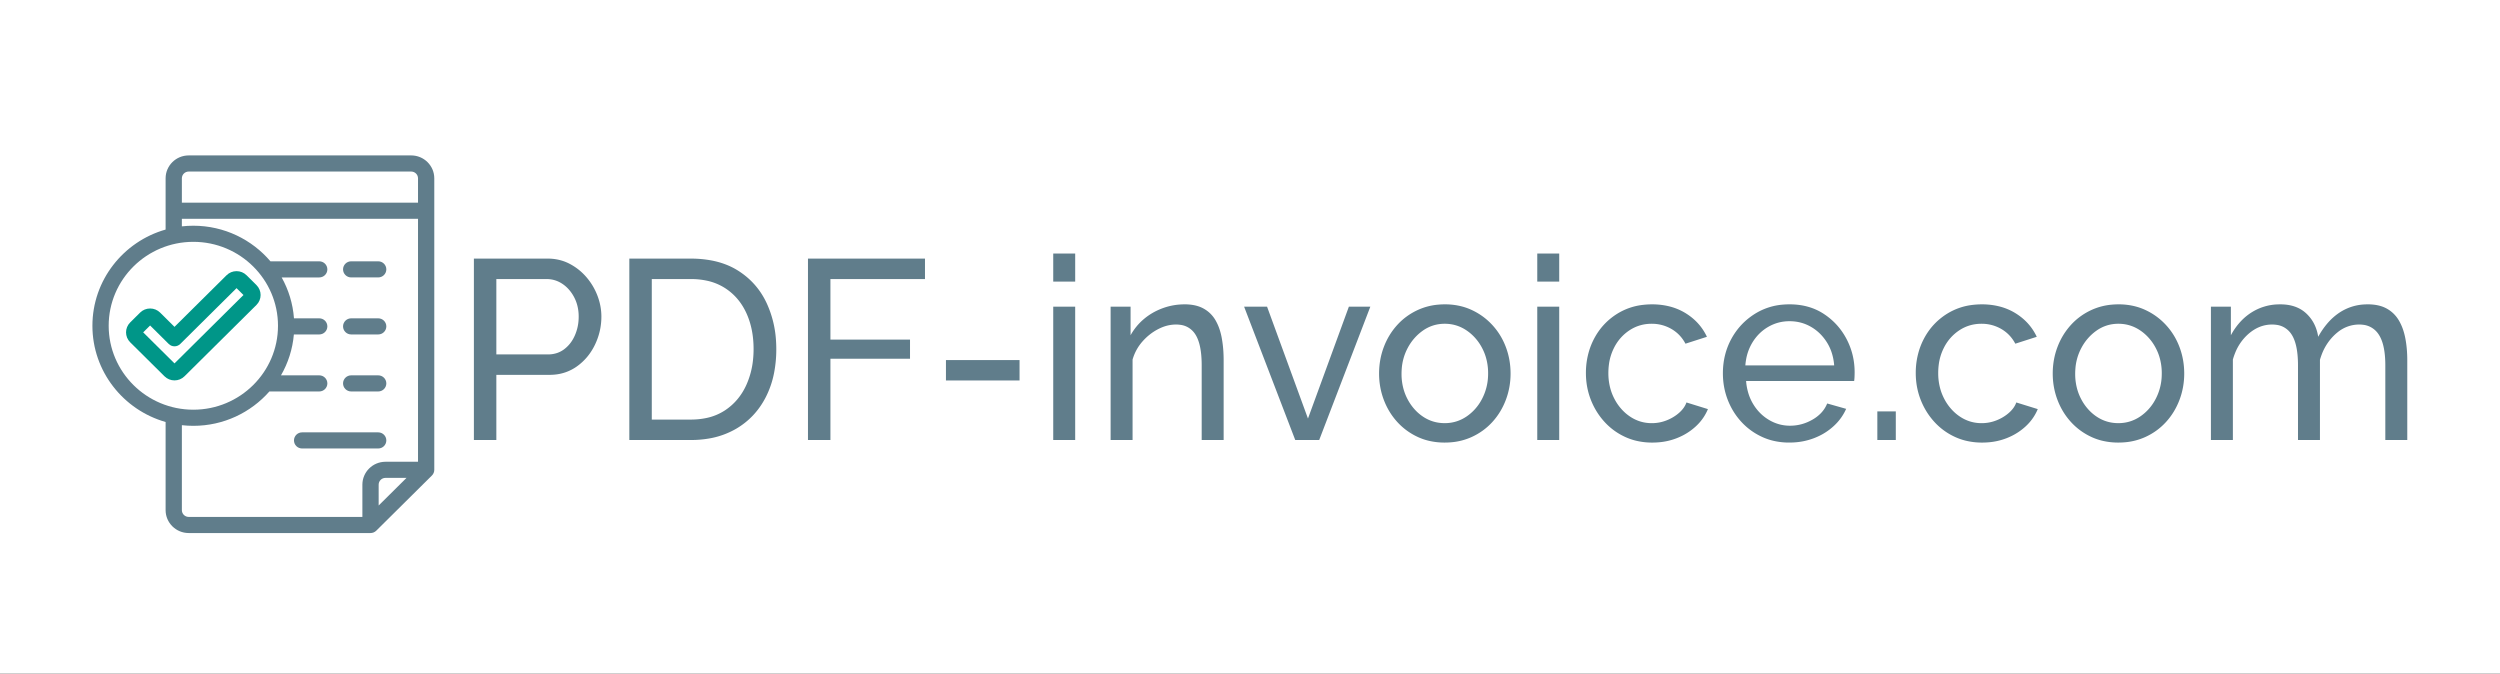
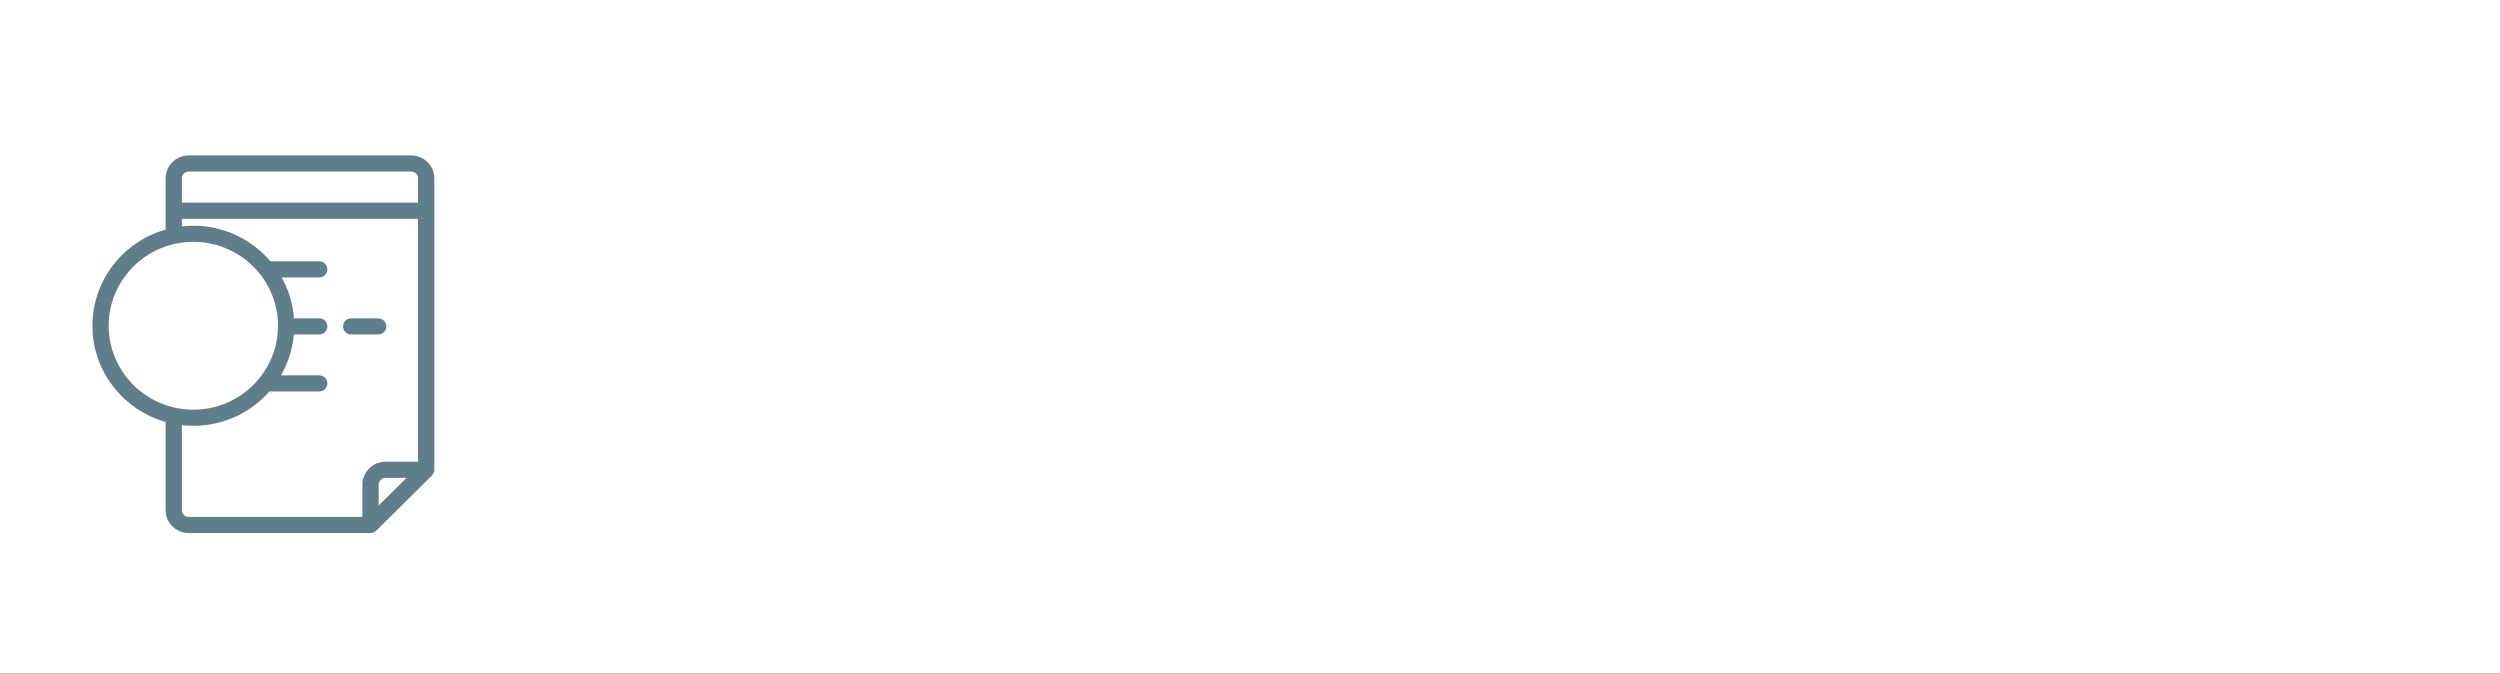
<svg xmlns="http://www.w3.org/2000/svg" width="1002" height="270" style="">
  <rect width="100%" height="100%" fill="#333333" stroke="none" />
  <rect id="backgroundrect" width="100%" height="100%" x="0" y="0" fill="none" stroke="none" />
  <g class="currentLayer" style="">
    <rect fill="#ffffff" stroke="#ffffff" stroke-width="" stroke-linecap="round" stroke-dashoffset="" fill-rule="evenodd" id="svg_1" x="-7" y="-7.223" width="1013.548" height="279.223" style="color: rgb(0, 0, 0);" class="" stroke-opacity="1" fill-opacity="1" />
    <g id="svg_10" stroke="null" stroke-width="0">
      <path fill="#607d8b" id="svg_16" d="m164.805,62.292 l-89.177,0 c-5.103,0 -9.255,4.117 -9.255,9.177 l0,20.536 c-16.917,4.8 -29.335,20.272 -29.335,38.565 c0,18.294 12.418,33.765 29.335,38.565 l0,35.332 c0,5.06 4.152,9.177 9.255,9.177 l72.875,0 c0.865,0 1.694,-0.34 2.305,-0.947 l22.297,-22.108 c0.611,-0.606 0.955,-1.428 0.955,-2.286 l0,-116.835 c0,-5.06 -4.152,-9.177 -9.255,-9.177 zm-89.177,6.464 l89.177,0 c1.508,0 2.735,1.217 2.735,2.712 l0,9.754 l-94.648,0 l0,-9.754 c0,-1.496 1.227,-2.712 2.736,-2.712 zm-32.071,61.813 c0,-18.55 15.221,-33.641 33.93,-33.641 c18.709,0 33.93,15.091 33.93,33.641 s-15.221,33.641 -33.93,33.641 c-18.709,0 -33.93,-15.092 -33.93,-33.641 zm29.335,73.897 l0,-34.052 c1.509,0.17 3.042,0.26 4.595,0.26 c12.15,0 23.065,-5.34 30.485,-13.775 l19.974,0 c1.8,0 3.26,-1.447 3.26,-3.232 s-1.459,-3.232 -3.26,-3.232 l-15.331,0 c2.835,-4.91 4.652,-10.467 5.167,-16.389 l10.163,0 c1.8,0 3.26,-1.447 3.26,-3.232 c0,-1.785 -1.459,-3.232 -3.26,-3.232 l-10.122,0 c-0.441,-5.908 -2.179,-11.464 -4.932,-16.388 l15.054,0 c1.8,0 3.26,-1.447 3.26,-3.232 c0,-1.785 -1.459,-3.232 -3.26,-3.232 l-19.551,0 c-7.426,-8.718 -18.525,-14.266 -30.909,-14.266 c-1.554,0 -3.087,0.09 -4.595,0.26 l0,-3.037 l94.648,0 l0,97.384 l-13.042,0 c-5.104,0 -9.255,4.117 -9.255,9.176 l0,12.932 l-69.614,0 c-1.509,0 -2.736,-1.216 -2.736,-2.712 zm78.871,-1.859 l0,-8.36 c0,-1.496 1.227,-2.712 2.735,-2.712 l8.432,0 l-11.168,11.072 z" stroke="null" stroke-width="0" />
-       <path fill="#607d8b" id="svg_15" d="m140.754,111.194 l10.826,0 c1.8,0 3.26,-1.447 3.26,-3.232 c0,-1.785 -1.459,-3.232 -3.26,-3.232 l-10.826,0 c-1.8,0 -3.26,1.447 -3.26,3.232 c0,1.785 1.459,3.232 3.26,3.232 z" stroke="null" stroke-width="0" />
      <path fill="#607d8b" id="svg_14" d="m140.754,134.047 l10.826,0 c1.8,0 3.26,-1.447 3.26,-3.232 c0,-1.785 -1.459,-3.232 -3.26,-3.232 l-10.826,0 c-1.8,0 -3.26,1.447 -3.26,3.232 c0,1.785 1.459,3.232 3.26,3.232 z" stroke="null" stroke-width="0" />
-       <path fill="#607d8b" id="svg_13" d="m140.754,156.899 l10.826,0 c1.8,0 3.26,-1.447 3.26,-3.232 s-1.459,-3.232 -3.26,-3.232 l-10.826,0 c-1.8,0 -3.26,1.447 -3.26,3.232 s1.459,3.232 3.26,3.232 z" stroke="null" stroke-width="0" />
-       <path fill="#607d8b" id="svg_12" d="m151.58,179.752 c1.8,0 3.26,-1.447 3.26,-3.232 s-1.459,-3.232 -3.26,-3.232 l-30.495,0 c-1.8,0 -3.26,1.447 -3.26,3.232 s1.459,3.232 3.26,3.232 l30.495,0 z" stroke="null" stroke-width="0" />
-       <path fill="#009688" id="svg_11" d="m102.796,114.265 l-3.977,-3.943 c-1.071,-1.062 -2.495,-1.647 -4.01,-1.647 s-2.938,0.585 -4.01,1.647 l-20.86,20.682 l-5.766,-5.717 c-1.071,-1.061 -2.495,-1.646 -4.009,-1.646 c-1.514,0 -2.938,0.585 -4.009,1.647 l-3.978,3.944 c-2.21,2.192 -2.21,5.759 0,7.951 l13.752,13.635 c1.071,1.062 2.495,1.647 4.01,1.647 c0,0 0,0 0,0 c1.514,0 2.938,-0.585 4.009,-1.647 l28.847,-28.601 c2.21,-2.192 2.21,-5.759 -0,-7.951 zm-32.856,31.385 l-12.552,-12.444 l2.776,-2.752 l7.47,7.407 c1.273,1.262 3.337,1.262 4.61,0 l22.564,-22.372 l2.776,2.752 l-27.646,27.41 z" stroke="null" stroke-width="0" />
    </g>
    <g fill="none" stroke-width="0.25mm" stroke="#000" font-size="9pt" fill-rule="evenodd" stroke-linecap="round" id="svgGroup" style="" class="">
-       <path id="svg_2" d="m964.836,144.408 l0,31.95 l-8.8,0 l0,-29.902 a40.442,41.414 0 0 0 -0.21,-4.375 q-0.535,-5.146 -2.44,-8.016 a8.554,8.76 0 0 0 -6.25,-3.891 a12.377,12.675 0 0 0 -1.6,-0.102 a13.767,14.098 0 0 0 -8.647,3.127 a17.921,18.352 0 0 0 -0.953,0.815 a20.394,20.884 0 0 0 -5.407,8.11 a25.198,25.804 0 0 0 -0.693,2.079 l0,32.155 l-8.8,0 l0,-29.902 a42.132,43.145 0 0 0 -0.2,-4.364 q-0.441,-4.423 -1.853,-7.143 a10.108,10.351 0 0 0 -0.547,-0.935 a8.427,8.63 0 0 0 -6.164,-3.836 a12.472,12.772 0 0 0 -1.636,-0.107 q-5.2,0 -9.55,3.84 a19.358,19.823 0 0 0 -5.24,7.532 a24.581,25.172 0 0 0 -0.91,2.657 l0,32.257 l-8.8,0 l0,-53.455 l8,0 l0,11.469 a25.568,26.183 0 0 1 4.201,-5.824 a22.097,22.628 0 0 1 4.099,-3.341 a21.261,21.772 0 0 1 10.705,-3.213 a25.524,26.138 0 0 1 0.795,-0.012 q6.5,0 10.4,3.635 q3.9,3.635 4.8,9.37 a31.006,31.751 0 0 1 3.61,-5.287 a23.457,24.021 0 0 1 4.89,-4.39 a20.228,20.714 0 0 1 10.409,-3.308 a24.582,25.173 0 0 1 0.991,-0.02 a20.389,20.879 0 0 1 3.294,0.258 q1.854,0.311 3.386,0.997 a11.6,11.879 0 0 1 0.87,0.434 q3.05,1.69 4.85,4.711 a19.192,19.653 0 0 1 1.785,3.966 a24.856,25.454 0 0 1 0.815,3.151 q0.8,4.096 0.8,8.909 zm-632,31.95 l-9,0 l0,-72.707 l46.9,0 l0,8.192 l-37.9,0 l0,24.27 l31.9,0 l0,7.68 l-31.9,0 l0,32.565 zm157.6,-31.95 l0,31.95 l-8.8,0 l0,-29.902 a42.951,43.984 0 0 0 -0.196,-4.364 q-0.511,-5.229 -2.354,-8.078 a8.279,8.478 0 0 0 -6.041,-3.826 a12.372,12.669 0 0 0 -1.709,-0.117 a15.16,15.524 0 0 0 -5.706,1.17 a18.395,18.837 0 0 0 -1.444,0.673 q-3.55,1.843 -6.3,4.967 q-2.75,3.123 -3.95,7.219 l0,32.257 l-8.8,0 l0,-53.455 l8,0 l0,11.469 q2.1,-3.789 5.4,-6.554 q3.3,-2.765 7.5,-4.301 q4.2,-1.536 8.8,-1.536 a20.389,20.879 0 0 1 3.294,0.258 q1.854,0.311 3.386,0.997 a11.6,11.879 0 0 1 0.87,0.434 q3.05,1.69 4.8,4.711 a19.069,19.527 0 0 1 1.726,3.966 a24.888,25.486 0 0 1 0.774,3.151 a43.542,44.589 0 0 1 0.642,5.365 a54.141,55.443 0 0 1 0.108,3.544 zm252.7,8.295 l-43.3,0 a21.179,21.688 0 0 0 1.198,5.787 a18.491,18.936 0 0 0 1.652,3.481 q2.45,4.045 6.35,6.349 q3.9,2.304 8.4,2.304 q4.8,0 9.05,-2.458 a15.097,15.46 0 0 0 3.187,-2.42 a11.719,12.001 0 0 0 2.663,-4.032 l7.6,2.15 a19.801,20.277 0 0 1 -4.238,6.182 a23.175,23.732 0 0 1 -0.812,0.781 a24.217,24.799 0 0 1 -6.747,4.342 a28.073,28.748 0 0 1 -1.153,0.471 a27.205,27.859 0 0 1 -7.889,1.679 a31.8,32.565 0 0 1 -1.961,0.061 a28.055,28.729 0 0 1 -6.801,-0.817 a24.093,24.672 0 0 1 -3.949,-1.385 q-4.85,-2.202 -8.4,-6.042 q-3.55,-3.84 -5.5,-8.858 q-1.95,-5.018 -1.95,-10.65 q0,-7.578 3.4,-13.825 q3.4,-6.247 9.45,-10.036 a25.311,25.92 0 0 1 11.338,-3.687 a31.188,31.938 0 0 1 2.512,-0.102 q7.9,0 13.75,3.84 q5.85,3.84 9.1,10.036 q3.25,6.195 3.25,13.364 q0,1.024 -0.05,1.997 q-0.041,0.802 -0.116,1.29 a4.696,4.809 0 0 1 -0.034,0.195 zm-59,-17.716 l-8.6,2.765 q-2,-3.789 -5.6,-5.888 a15.79,16.17 0 0 0 -7.589,-2.094 a18.651,19.099 0 0 0 -0.411,-0.005 q-4.8,0 -8.75,2.56 a17.733,18.159 0 0 0 -6.232,6.98 a20.762,21.261 0 0 0 -0.018,0.035 a19.806,20.282 0 0 0 -2.118,7.065 a24.932,25.531 0 0 0 -0.182,3.124 a22.184,22.717 0 0 0 0.907,6.582 a19.669,20.142 0 0 0 1.443,3.608 a19.24,19.703 0 0 0 4.205,5.572 a18.09,18.525 0 0 0 2.095,1.648 q3.95,2.663 8.75,2.663 q3.1,0 5.95,-1.126 a17.389,17.807 0 0 0 3.954,-2.175 a15.826,16.206 0 0 0 1.046,-0.846 a11.789,12.072 0 0 0 1.623,-1.727 a8.664,8.872 0 0 0 1.327,-2.421 l8.6,2.663 a18.903,19.357 0 0 1 -4.45,6.531 a21.864,22.39 0 0 1 -0.4,0.381 a23.638,24.206 0 0 1 -6.339,4.186 a27.537,28.199 0 0 1 -1.361,0.576 a26.009,26.634 0 0 1 -7.153,1.632 a31.188,31.938 0 0 1 -2.597,0.109 a28.055,28.729 0 0 1 -6.801,-0.817 a24.093,24.672 0 0 1 -3.949,-1.385 q-4.85,-2.202 -8.4,-6.093 q-3.55,-3.891 -5.5,-8.909 q-1.95,-5.018 -1.95,-10.65 a28.712,29.402 0 0 1 1.705,-10.206 a26.86,27.506 0 0 1 1.595,-3.619 q3.3,-6.247 9.3,-9.984 a25.058,25.66 0 0 1 10.301,-3.532 a31.553,32.312 0 0 1 3.599,-0.206 a29.018,29.716 0 0 1 7.107,0.856 a23.328,23.889 0 0 1 6.343,2.677 q5.75,3.533 8.55,9.472 zm132.2,0 l-8.6,2.765 q-2,-3.789 -5.6,-5.888 a15.79,16.17 0 0 0 -7.589,-2.094 a18.651,19.099 0 0 0 -0.411,-0.005 q-4.8,0 -8.75,2.56 a17.733,18.159 0 0 0 -6.232,6.98 a20.762,21.261 0 0 0 -0.018,0.035 a19.806,20.282 0 0 0 -2.118,7.065 a24.932,25.531 0 0 0 -0.182,3.124 a22.184,22.717 0 0 0 0.907,6.582 a19.669,20.142 0 0 0 1.443,3.608 a19.24,19.703 0 0 0 4.205,5.572 a18.09,18.525 0 0 0 2.095,1.648 q3.95,2.663 8.75,2.663 q3.1,0 5.95,-1.126 a17.389,17.807 0 0 0 3.954,-2.175 a15.826,16.206 0 0 0 1.046,-0.846 a11.789,12.072 0 0 0 1.623,-1.727 a8.664,8.872 0 0 0 1.327,-2.421 l8.6,2.663 a18.903,19.357 0 0 1 -4.45,6.531 a21.864,22.39 0 0 1 -0.4,0.381 a23.638,24.206 0 0 1 -6.339,4.186 a27.537,28.199 0 0 1 -1.361,0.576 a26.009,26.634 0 0 1 -7.153,1.632 a31.188,31.938 0 0 1 -2.597,0.109 a28.055,28.729 0 0 1 -6.801,-0.817 a24.093,24.672 0 0 1 -3.949,-1.385 q-4.85,-2.202 -8.4,-6.093 q-3.55,-3.891 -5.5,-8.909 q-1.95,-5.018 -1.95,-10.65 a28.712,29.402 0 0 1 1.705,-10.206 a26.86,27.506 0 0 1 1.595,-3.619 q3.3,-6.247 9.3,-9.984 a25.058,25.66 0 0 1 10.301,-3.532 a31.553,32.312 0 0 1 3.599,-0.206 a29.018,29.716 0 0 1 7.107,0.856 a23.328,23.889 0 0 1 6.343,2.677 q5.75,3.533 8.55,9.472 zm-287.6,41.371 l-9.6,0 l-20.5,-53.455 l9.2,0 l16.4,44.853 l16.4,-44.853 l8.6,0 l-20.5,53.455 zm-251.9,0 l-24.6,0 l0,-72.707 l24.6,0 a45.239,46.327 0 0 1 8.489,0.772 q5.121,1.002 9.24,3.304 a27.265,27.921 0 0 1 1.321,0.789 q7.65,4.864 11.45,13.108 a40.083,41.047 0 0 1 3.664,14.541 a48.14,49.297 0 0 1 0.136,3.738 a46.822,47.948 0 0 1 -0.908,9.663 a35.335,36.185 0 0 1 -3.292,9.589 q-4.2,8.192 -11.9,12.698 a32.892,33.683 0 0 1 -11.015,3.924 a43.709,44.76 0 0 1 -7.185,0.582 zm-77.9,0 l-9,0 l0,-72.707 l29.6,0 a19.676,20.149 0 0 1 6.084,0.944 a17.967,18.399 0 0 1 2.516,1.053 q3.9,1.997 6.8,5.325 q2.9,3.328 4.5,7.476 q1.6,4.147 1.6,8.448 q0,5.939 -2.6,11.316 q-2.6,5.376 -7.3,8.704 a18.345,18.786 0 0 1 -9.058,3.246 a23.058,23.612 0 0 1 -1.942,0.082 l-21.2,0 l0,26.113 zm77.9,-64.515 l-15.6,0 l0,56.322 l15.6,0 a30.55,31.284 0 0 0 6.345,-0.641 a21.798,22.322 0 0 0 7.455,-3.097 q5.6,-3.738 8.5,-10.138 a31.257,32.008 0 0 0 2.671,-10.02 a38.729,39.66 0 0 0 0.229,-4.368 q0,-8.192 -2.95,-14.541 q-2.95,-6.349 -8.55,-9.933 a22.382,22.92 0 0 0 -7.531,-2.992 a31.331,32.084 0 0 0 -6.169,-0.592 zm295.664,64.783 a27.968,28.64 0 0 0 6.536,0.756 a30.496,31.229 0 0 0 2.708,-0.121 a25.226,25.832 0 0 0 8.042,-2.081 q4.85,-2.202 8.35,-6.042 q3.5,-3.84 5.4,-8.858 q1.9,-5.018 1.9,-10.548 q0,-5.632 -1.9,-10.65 q-1.9,-5.018 -5.45,-8.858 q-3.55,-3.84 -8.35,-6.042 a23.711,24.281 0 0 0 -3.741,-1.341 a27.199,27.853 0 0 0 -6.859,-0.86 a30.496,31.229 0 0 0 -2.708,0.121 a25.226,25.832 0 0 0 -8.042,2.081 q-4.85,2.202 -8.35,6.042 q-3.5,3.84 -5.4,8.858 q-1.9,5.018 -1.9,10.65 q0,5.53 1.9,10.548 q1.9,5.018 5.4,8.858 q3.5,3.84 8.3,6.042 a23.642,24.21 0 0 0 4.164,1.446 zm270,0 a27.968,28.64 0 0 0 6.536,0.756 a30.496,31.229 0 0 0 2.708,-0.121 a25.226,25.832 0 0 0 8.042,-2.081 q4.85,-2.202 8.35,-6.042 q3.5,-3.84 5.4,-8.858 q1.9,-5.018 1.9,-10.548 q0,-5.632 -1.9,-10.65 q-1.9,-5.018 -5.45,-8.858 q-3.55,-3.84 -8.35,-6.042 a23.711,24.281 0 0 0 -3.741,-1.341 a27.199,27.853 0 0 0 -6.859,-0.86 a30.496,31.229 0 0 0 -2.708,0.121 a25.226,25.832 0 0 0 -8.042,2.081 q-4.85,2.202 -8.35,6.042 q-3.5,3.84 -5.4,8.858 q-1.9,5.018 -1.9,10.65 q0,5.53 1.9,10.548 q1.9,5.018 5.4,8.858 q3.5,3.84 8.3,6.042 a23.642,24.21 0 0 0 4.164,1.446 zm-411.564,-0.268 l-8.8,0 l0,-53.455 l8.8,0 l0,53.455 zm194,0 l-8.8,0 l0,-53.455 l8.8,0 l0,53.455 zm-63.2,-26.523 a21.418,21.933 0 0 0 1,6.779 a19.373,19.839 0 0 0 1.35,3.256 a19.219,19.681 0 0 0 3.964,5.3 a17.808,18.236 0 0 0 2.286,1.817 q3.9,2.611 8.7,2.611 q4.8,0 8.75,-2.663 a18.582,19.029 0 0 0 6,-6.657 a21.869,22.395 0 0 0 0.3,-0.562 a20.513,21.006 0 0 0 2.329,-9.059 a24.226,24.808 0 0 0 0.021,-1.028 a21.418,21.933 0 0 0 -1,-6.779 a19.373,19.839 0 0 0 -1.35,-3.256 a19.08,19.539 0 0 0 -4.875,-6.105 a18.455,18.899 0 0 0 -1.425,-1.063 q-3.95,-2.663 -8.75,-2.663 q-4.8,0 -8.7,2.714 a19.342,19.807 0 0 0 -6.102,6.94 a22.535,23.077 0 0 0 -0.148,0.28 a20.06,20.542 0 0 0 -2.267,8.065 a24.393,24.979 0 0 0 -0.083,2.073 zm270,0 a21.418,21.933 0 0 0 1,6.779 a19.373,19.839 0 0 0 1.35,3.256 a19.219,19.681 0 0 0 3.964,5.3 a17.808,18.236 0 0 0 2.286,1.817 q3.9,2.611 8.7,2.611 q4.8,0 8.75,-2.663 a18.582,19.029 0 0 0 6,-6.657 a21.869,22.395 0 0 0 0.3,-0.562 a20.513,21.006 0 0 0 2.329,-9.059 a24.226,24.808 0 0 0 0.021,-1.028 a21.418,21.933 0 0 0 -1,-6.779 a19.373,19.839 0 0 0 -1.35,-3.256 a19.08,19.539 0 0 0 -4.875,-6.105 a18.455,18.899 0 0 0 -1.425,-1.063 q-3.95,-2.663 -8.75,-2.663 q-4.8,0 -8.7,2.714 a19.342,19.807 0 0 0 -6.102,6.94 a22.535,23.077 0 0 0 -0.148,0.28 a20.06,20.542 0 0 0 -2.267,8.065 a24.393,24.979 0 0 0 -0.083,2.073 zm-632.8,-37.992 l0,30.209 l20.7,0 a11.519,11.796 0 0 0 3.713,-0.595 a10.166,10.41 0 0 0 2.737,-1.453 a13.011,13.324 0 0 0 3.732,-4.376 a15.859,16.24 0 0 0 0.568,-1.154 a17.429,17.848 0 0 0 1.536,-6.815 a20.225,20.711 0 0 0 0.014,-0.763 a16.827,17.232 0 0 0 -0.618,-4.741 a14.604,14.955 0 0 0 -1.182,-2.99 a15.041,15.403 0 0 0 -2.525,-3.55 a13.211,13.529 0 0 0 -2.175,-1.826 q-2.9,-1.946 -6.4,-1.946 l-20.1,0 zm500.6,34.613 l35.6,0 a20.552,21.046 0 0 0 -1.19,-5.699 a17.838,18.267 0 0 0 -1.71,-3.518 q-2.5,-3.994 -6.4,-6.247 q-3.9,-2.253 -8.6,-2.253 q-4.6,0 -8.5,2.253 q-3.9,2.253 -6.35,6.247 a18.798,19.25 0 0 0 -2.577,6.99 a22.98,23.532 0 0 0 -0.273,2.226 zm-290.9,6.042 l-29.5,0 l0,-8.192 l29.5,0 l0,8.192 zm22.3,-39.63 l-8.8,0 l0,-11.264 l8.8,0 l0,11.264 zm194,0 l-8.8,0 l0,-11.264 l8.8,0 l0,11.264 zm134.9,63.491 l-7.4,0 l0,-11.469 l7.4,0 l0,11.469 z" style="fill: rgb(96, 125, 139); stroke: none;" stroke-width="0" />
-     </g>
+       </g>
  </g>
</svg>